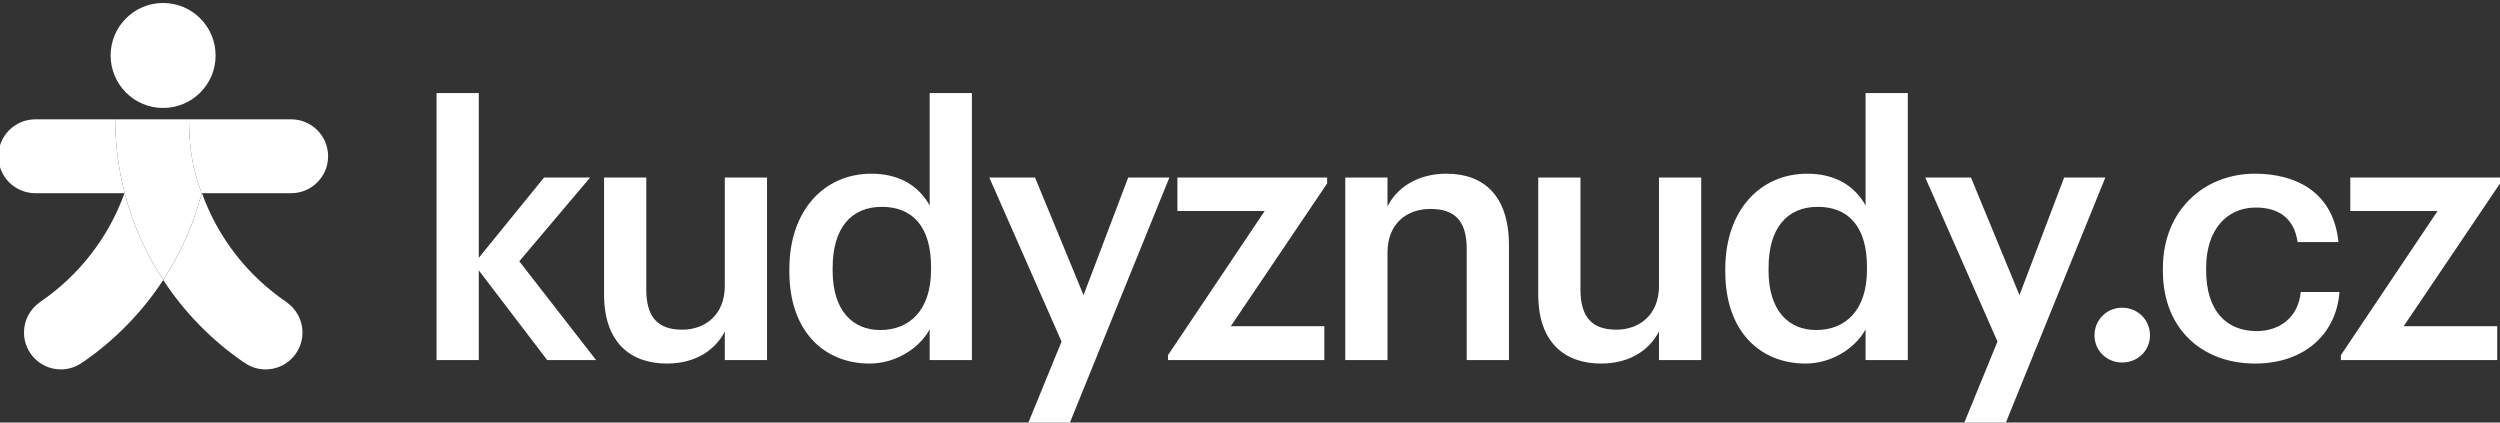
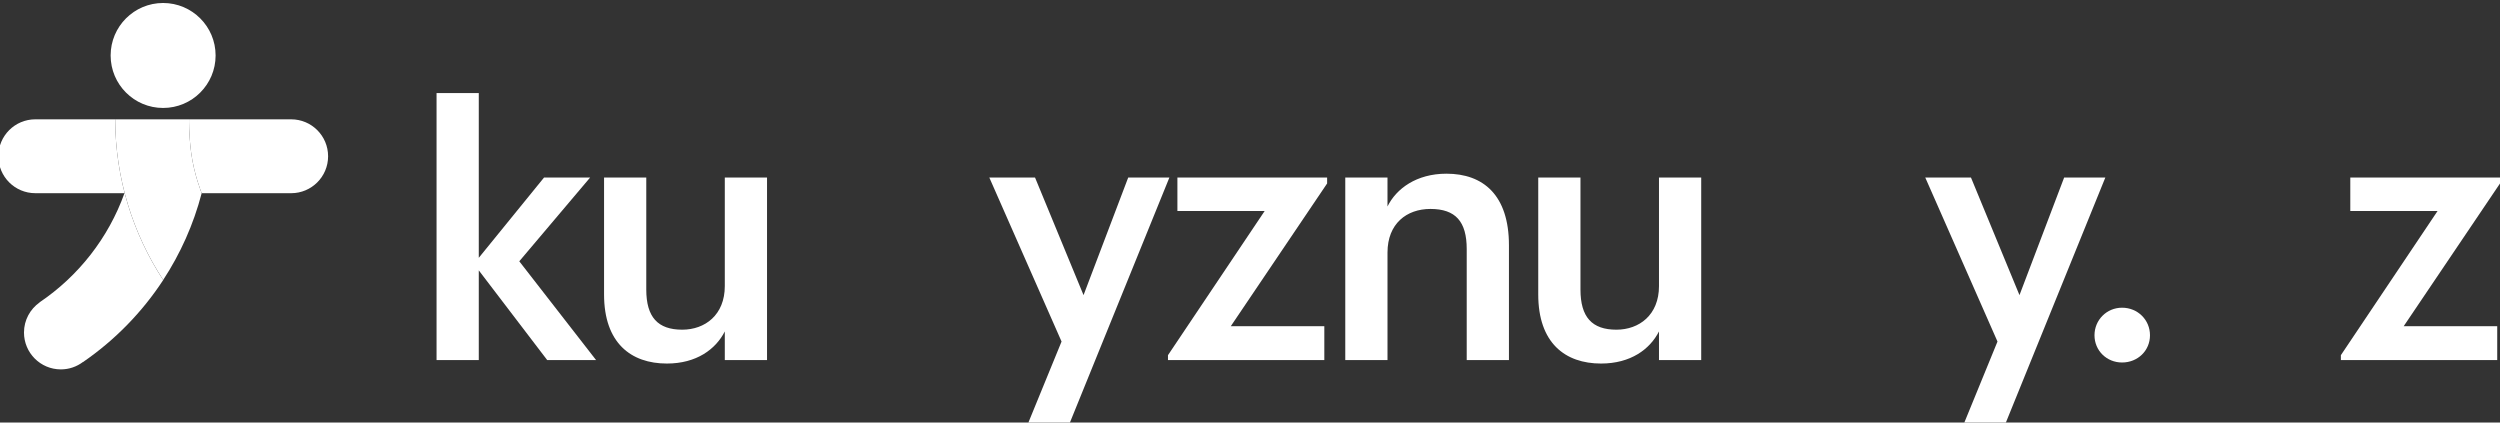
<svg xmlns="http://www.w3.org/2000/svg" version="1.0" id="Layer_1" x="0px" y="0px" width="238.355px" height="40.284px" viewBox="0 0 238.355 40.284" enable-background="new 0 0 238.355 40.284" xml:space="preserve">
  <rect x="0" y="0" width="238.355" height="40.284" fill="#333333" stroke="none" />
  <g>
    <path fill="#FFFFFF" d="M41.622,8.874h4.026v15.706l6.222-7.653h4.393l-6.754,7.985l7.32,9.416H52.17l-6.522-8.55v8.55h-4.026   V8.874z" />
    <path fill="#FFFFFF" d="M57.592,28.072V16.926h4.025v10.681c0,2.628,1.099,3.826,3.427,3.826c2.164,0,4.06-1.397,4.06-4.159V16.926   h4.026v17.401h-4.026V31.6c-0.865,1.697-2.695,3.061-5.523,3.061C60.154,34.661,57.592,32.698,57.592,28.072z" />
-     <path fill="#FFFFFF" d="M75.259,25.91v-0.266c0-5.556,3.294-9.083,7.82-9.083c2.828,0,4.591,1.298,5.557,3.028V8.874h4.026v25.454   h-4.026v-2.928c-0.932,1.731-3.161,3.261-5.723,3.261C78.553,34.661,75.259,31.566,75.259,25.91z M88.768,25.71v-0.266   c0-3.827-1.763-5.724-4.691-5.724c-2.962,0-4.691,2.063-4.691,5.823v0.266c0,3.827,1.93,5.657,4.525,5.657   C86.705,31.467,88.768,29.604,88.768,25.71z" />
    <path fill="#FFFFFF" d="M101.211,32.564l-6.888-15.638h4.359l4.625,11.212l4.259-11.212h3.926l-9.483,23.358H98.05L101.211,32.564z   " />
    <path fill="#FFFFFF" d="M111.358,33.862l9.216-13.742h-8.318v-3.194h14.274v0.565l-9.184,13.609h8.917v3.227h-14.906V33.862z" />
    <path fill="#FFFFFF" d="M128.26,16.926h4.026v2.761c0.832-1.697,2.762-3.127,5.624-3.127c3.493,0,5.956,2.03,5.956,6.821v10.947   h-4.026V23.747c0-2.628-1.065-3.826-3.46-3.826c-2.263,0-4.093,1.397-4.093,4.159v10.248h-4.026V16.926z" />
    <path fill="#FFFFFF" d="M146.659,28.072V16.926h4.026v10.681c0,2.628,1.098,3.826,3.427,3.826c2.163,0,4.059-1.397,4.059-4.159   V16.926h4.026v17.401h-4.026V31.6c-0.865,1.697-2.696,3.061-5.524,3.061C149.22,34.661,146.659,32.698,146.659,28.072z" />
-     <path fill="#FFFFFF" d="M164.493,25.91v-0.266c0-5.556,3.293-9.083,7.819-9.083c2.828,0,4.592,1.298,5.556,3.028V8.874h4.026   v25.454h-4.026v-2.928c-0.931,1.731-3.161,3.261-5.723,3.261C167.786,34.661,164.493,31.566,164.493,25.91z M178.001,25.71v-0.266   c0-3.827-1.764-5.724-4.692-5.724c-2.962,0-4.691,2.063-4.691,5.823v0.266c0,3.827,1.93,5.657,4.525,5.657   C175.939,31.467,178.001,29.604,178.001,25.71z" />
    <path fill="#FFFFFF" d="M190.445,32.564l-6.887-15.638h4.358l4.625,11.212l4.259-11.212h3.927l-9.482,23.358h-3.96L190.445,32.564z   " />
    <path fill="#FFFFFF" d="M199.693,31.966c0-1.464,1.165-2.629,2.629-2.629c1.497,0,2.662,1.165,2.662,2.629   c0,1.464-1.165,2.595-2.662,2.595C200.857,34.561,199.693,33.43,199.693,31.966z" />
-     <path fill="#FFFFFF" d="M206.215,25.844v-0.267c0-5.523,3.925-9.017,8.783-9.017c3.86,0,7.487,1.73,7.953,6.521h-3.893   c-0.333-2.329-1.864-3.294-3.993-3.294c-2.762,0-4.726,2.13-4.726,5.724v0.267c0,3.792,1.864,5.789,4.825,5.789   c2.13,0,3.96-1.264,4.192-3.726h3.694c-0.3,3.993-3.327,6.821-8.053,6.821C210.007,34.661,206.215,31.399,206.215,25.844z" />
    <path fill="#FFFFFF" d="M223.184,33.862l9.217-13.742h-8.319v-3.194h14.274v0.565l-9.183,13.609h8.917v3.227h-14.906V33.862z" />
  </g>
  <circle fill="#FFFFFF" cx="15.552" cy="5.289" r="5.004" />
  <path fill="#FFFFFF" d="M10.981,11.378l-7.616-0.001c-1.945,0-3.521,1.577-3.521,3.521s1.576,3.521,3.521,3.521h8.502  c-1.531,4.271-4.392,7.909-8.093,10.404l0.006,0.008c-0.902,0.636-1.493,1.685-1.493,2.873c0,1.941,1.573,3.515,3.515,3.515  c0.792,0,1.519-0.264,2.106-0.705l0.005,0.007c3.03-2.083,5.633-4.744,7.648-7.822C12.68,22.294,10.997,17.034,10.981,11.378z" />
  <path fill="#FFFFFF" d="M18.024,11.378h-7.043c0.016,5.652,1.697,10.911,4.578,15.313c1.64-2.505,2.891-5.289,3.667-8.264  l0.004-0.008c0,0-0.733-1.778-1.009-3.899C17.997,12.783,18.024,11.378,18.024,11.378z" />
-   <path fill="#FFFFFF" d="M27.345,28.832l0.006-0.008c-3.699-2.493-6.557-6.128-8.09-10.396h0l-0.002-0.008h-0.027l-0.003,0.008  h-0.001c-0.777,2.976-2.027,5.76-3.668,8.266c2.016,3.081,4.62,5.743,7.652,7.828l0.005-0.007c0.587,0.441,1.314,0.705,2.106,0.705  c1.942,0,3.516-1.574,3.516-3.515C28.837,30.517,28.247,29.468,27.345,28.832z" />
  <path fill="#FFFFFF" d="M27.762,11.377l-9.738,0.001c0,0-0.028,1.404,0.197,3.143c0.276,2.121,1.009,3.899,1.009,3.899h8.531  c1.945,0,3.521-1.577,3.521-3.521S29.707,11.377,27.762,11.377z" />
</svg>